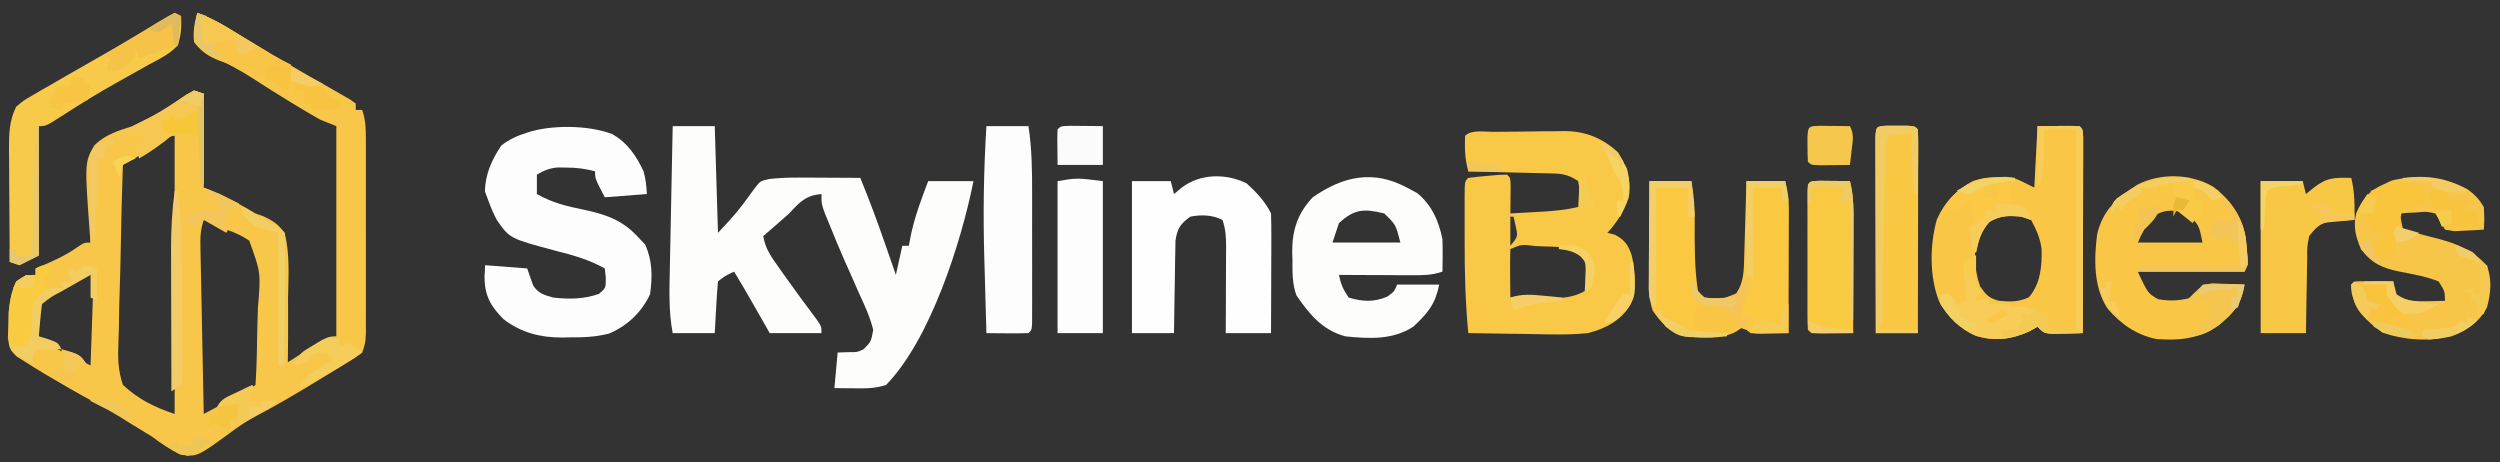
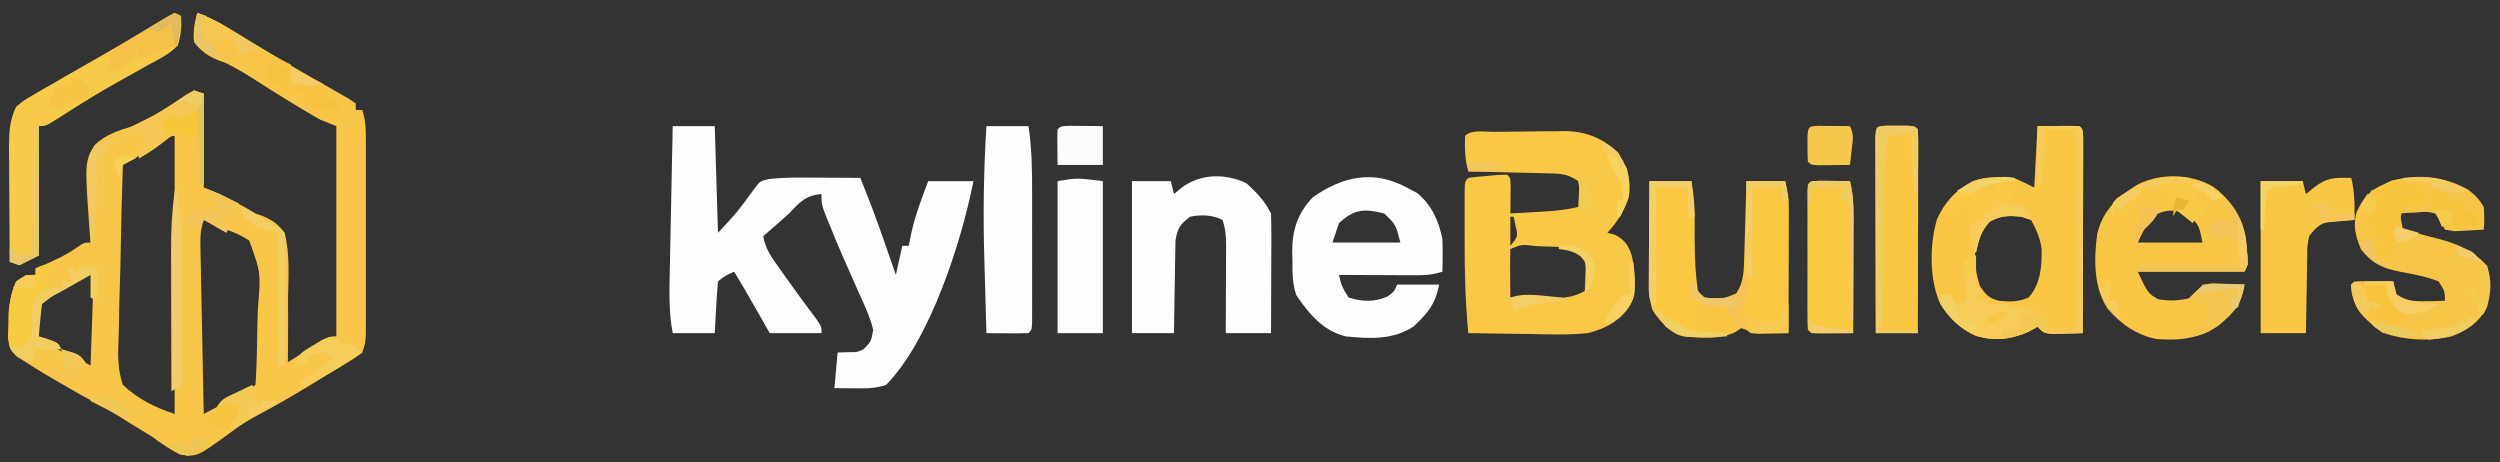
<svg xmlns="http://www.w3.org/2000/svg" version="1.1" width="773" height="143">
  <rect width="100%" height="100%" fill="#333333" stroke="none" />
  <path d="M0 0 C5.012 1.728 9.317 4.497 13.812 7.25 C19.723 10.844 25.652 14.393 31.652 17.836 C32.75 18.467 33.848 19.099 34.979 19.749 C37.143 20.99 39.31 22.225 41.48 23.454 C42.461 24.018 43.442 24.583 44.453 25.164 C45.77 25.914 45.77 25.914 47.114 26.678 C47.737 27.114 48.359 27.551 49 28 C49 28.66 49 29.32 49 30 C49.66 30 50.32 30 51 30 C52.138 33.413 52.127 36.027 52.129 39.627 C52.132 40.63 52.132 40.63 52.135 41.653 C52.139 43.862 52.136 46.072 52.133 48.281 C52.133 49.817 52.134 51.352 52.136 52.888 C52.137 56.106 52.135 59.324 52.13 62.542 C52.125 66.668 52.128 70.794 52.134 74.92 C52.138 78.09 52.136 81.261 52.134 84.432 C52.133 85.953 52.134 87.475 52.136 88.996 C52.139 91.122 52.135 93.247 52.129 95.373 C52.129 96.583 52.128 97.793 52.127 99.04 C52 102 52 102 51 105 C49.023 106.508 49.023 106.508 46.375 108.125 C45.382 108.735 44.39 109.344 43.367 109.973 C42.256 110.642 41.145 111.311 40 112 C38.773 112.748 37.547 113.497 36.32 114.246 C29.952 118.117 23.562 121.872 16.938 125.293 C14.53 126.692 12.41 128.142 10.188 129.801 C-0.042 137.251 -0.042 137.251 -5.234 136.586 C-8.444 134.998 -11.135 133.147 -14 131 C-16.178 129.651 -18.366 128.318 -20.562 127 C-21.649 126.318 -22.736 125.636 -23.855 124.934 C-26.656 123.212 -29.477 121.612 -32.375 120.062 C-36.944 117.61 -41.421 115.029 -45.875 112.375 C-46.506 112.003 -47.137 111.63 -47.787 111.246 C-49.544 110.192 -51.274 109.104 -53 108 C-53.963 107.402 -54.926 106.804 -55.918 106.188 C-58 104 -58 104 -58.559 100.539 C-58.519 99.247 -58.479 97.956 -58.438 96.625 C-58.416 95.339 -58.394 94.052 -58.371 92.727 C-58.013 89.134 -57.446 86.302 -56 83 C-53 81 -53 81 -50 81 C-50 80.34 -50 79.68 -50 79 C-49.42 78.758 -48.84 78.515 -48.242 78.266 C-44.494 76.657 -40.921 75.083 -37.562 72.75 C-35 71 -35 71 -33 71 C-33.068 70.194 -33.136 69.387 -33.206 68.557 C-34.848 46.297 -34.848 46.297 -31.853 40.953 C-28.543 37.673 -24.365 36.336 -20 35 C-18.61 34.343 -17.231 33.661 -15.875 32.938 C-15.27 32.654 -14.666 32.37 -14.043 32.078 C-10.321 30.114 -6.888 27.667 -3.418 25.293 C-2.62 24.866 -1.822 24.44 -1 24 C-0.01 24.33 0.98 24.66 2 25 C2 34.57 2 44.14 2 54 C3.65 54.66 5.3 55.32 7 56 C8.765 56.888 10.515 57.806 12.25 58.75 C13.121 59.219 13.993 59.688 14.891 60.172 C15.917 60.775 16.943 61.378 18 62 C18.768 62.272 19.536 62.544 20.328 62.825 C23.422 64.212 24.949 65.264 27 68 C28.703 74.571 28.166 81.647 28.062 88.375 C28.066 90.275 28.073 92.174 28.084 94.074 C28.103 98.717 28.066 103.357 28 108 C28.915 107.422 29.83 106.845 30.773 106.25 C31.974 105.5 33.174 104.75 34.375 104 C34.978 103.618 35.582 103.237 36.203 102.844 C40.773 100 40.773 100 43 100 C43 78.55 43 57.1 43 35 C41.35 34.34 39.7 33.68 38 33 C35.596 31.637 33.232 30.252 30.875 28.812 C29.884 28.214 29.884 28.214 28.872 27.603 C24.935 25.214 21.05 22.757 17.188 20.25 C12.972 17.521 8.678 15.285 4.094 13.238 C1.619 11.775 0.414 10.501 -1 8 C-1.097 5.195 -0.511 2.786 0 0 Z M-14.438 41.938 C-20.776 45.888 -20.776 45.888 -23 47 C-23.302 55.727 -23.533 64.453 -23.674 73.184 C-23.741 77.239 -23.833 81.291 -23.981 85.344 C-24.123 89.26 -24.2 93.174 -24.233 97.093 C-24.257 98.583 -24.304 100.072 -24.374 101.561 C-24.588 106.268 -24.551 110.483 -23 115 C-18.318 119.417 -13.112 121.963 -7 124 C-7 95.62 -7 67.24 -7 38 C-9.48 38 -12.318 40.611 -14.438 41.938 Z M2 64 C0.947 67.159 0.912 69.262 0.978 72.573 C0.998 73.714 1.018 74.855 1.039 76.03 C1.066 77.262 1.093 78.493 1.121 79.762 C1.145 81.023 1.168 82.284 1.193 83.583 C1.256 86.932 1.324 90.28 1.395 93.629 C1.466 97.048 1.53 100.466 1.596 103.885 C1.725 110.59 1.86 117.295 2 124 C4.48 122.69 6.959 121.377 9.438 120.062 C10.498 119.503 10.498 119.503 11.58 118.932 C15.005 117.275 15.005 117.275 18 115 C18.39 109.108 18.485 103.214 18.57 97.31 C18.606 95.32 18.661 93.331 18.734 91.342 C19.666 80.31 19.666 80.31 16.055 70.396 C13.722 68.837 11.651 67.886 9 67 C8.031 66.381 7.061 65.763 6.062 65.125 C4.099 63.84 4.099 63.84 2 64 Z M-39.375 83.312 C-40.81 84.235 -40.81 84.235 -42.273 85.176 C-43.173 85.778 -44.073 86.38 -45 87 C-45.758 87.472 -46.516 87.944 -47.297 88.43 C-49.552 90.509 -49.717 91.779 -49.875 94.812 C-49.899 97.503 -49.899 97.503 -49 100 C-46.015 102.767 -42.685 104.334 -39 106 C-37.02 106.99 -35.04 107.98 -33 109 C-32.67 99.43 -32.34 89.86 -32 80 C-35.058 80 -36.835 81.668 -39.375 83.312 Z " fill="#F8C749" transform="translate(61,4)" />
  <path d="M0 0 C4.29 0 8.58 0 13 0 C13.33 10.89 13.66 21.78 14 33 C20.021 26.538 20.021 26.538 25.188 19.438 C27 17 27 17 29.735 16.354 C32.875 16.014 35.897 15.886 39.055 15.902 C40.163 15.906 41.272 15.909 42.414 15.912 C43.556 15.92 44.698 15.929 45.875 15.938 C47.623 15.944 47.623 15.944 49.406 15.951 C52.271 15.963 55.135 15.979 58 16 C60.79 22.809 63.349 29.67 65.75 36.625 C66.066 37.534 66.382 38.443 66.707 39.379 C67.473 41.585 68.237 43.793 69 46 C69.66 43.03 70.32 40.06 71 37 C71.66 37 72.32 37 73 37 C73.371 35.113 73.371 35.113 73.75 33.188 C74.982 27.583 76.965 22.359 79 17 C83.62 17 88.24 17 93 17 C89.201 35.993 79.641 66.009 66 80 C62.578 81.141 59.913 81.098 56.312 81.062 C55.133 81.053 53.954 81.044 52.738 81.035 C51.383 81.018 51.383 81.018 50 81 C50.33 77.37 50.66 73.74 51 70 C52.258 69.959 53.516 69.918 54.812 69.875 C56.99 69.924 56.99 69.924 59 69 C61.322 66.685 61.322 66.685 62 63 C61.017 58.969 59.299 55.32 57.562 51.562 C56.618 49.414 55.674 47.266 54.73 45.117 C54.263 44.074 53.796 43.031 53.314 41.956 C51.585 38.065 49.959 34.139 48.375 30.188 C47.908 29.047 47.442 27.906 46.961 26.73 C46 24 46 24 46 21 C41.069 21.423 39.308 23.461 36 27 C33.367 29.373 30.686 31.688 28 34 C28.616 38.055 30.723 40.76 33.062 44.062 C33.46 44.628 33.858 45.194 34.267 45.777 C37.62 50.528 41.074 55.205 44.566 59.855 C46 62 46 62 46 64 C40.72 64 35.44 64 30 64 C26.188 57.312 26.188 57.312 25.005 55.236 C23.043 51.799 21.051 48.384 19 45 C16.309 46.22 16.309 46.22 14 48 C13.763 50.692 13.578 53.365 13.438 56.062 C13.394 56.821 13.351 57.58 13.307 58.361 C13.2 60.241 13.1 62.12 13 64 C8.71 64 4.42 64 0 64 C-1.274 57.278 -1.031 50.666 -0.879 43.848 C-0.855 42.592 -0.832 41.337 -0.807 40.044 C-0.744 36.728 -0.676 33.412 -0.605 30.096 C-0.534 26.704 -0.469 23.312 -0.404 19.92 C-0.275 13.28 -0.14 6.64 0 0 Z " fill="#FDFDFC" transform="translate(208,39)" />
  <path d="M0 0 C0.779 -0.008 1.557 -0.016 2.36 -0.024 C4.015 -0.038 5.67 -0.049 7.325 -0.057 C9.837 -0.074 12.347 -0.118 14.857 -0.162 C16.467 -0.172 18.077 -0.181 19.688 -0.188 C20.802 -0.214 20.802 -0.214 21.939 -0.241 C28.592 -0.213 33.78 1.909 38.684 6.426 C41.228 10.829 42.86 15.301 41.898 20.422 C40.436 24.65 38.329 27.905 35.309 31.238 C36.072 31.424 36.835 31.61 37.621 31.801 C40.648 33.42 41.637 34.834 42.797 38.047 C43.987 43.146 44.392 48.397 42.5 53.359 C39.37 58.396 34.942 60.78 29.309 62.238 C22.983 62.887 16.592 62.616 10.246 62.488 C8.505 62.468 6.763 62.45 5.021 62.434 C0.783 62.39 -3.454 62.321 -7.691 62.238 C-8.609 52.735 -8.848 43.326 -8.822 33.786 C-8.816 31.45 -8.822 29.114 -8.828 26.777 C-8.827 25.29 -8.826 23.803 -8.824 22.316 C-8.826 21.619 -8.828 20.921 -8.83 20.202 C-8.806 15.353 -8.806 15.353 -7.691 14.238 C-5.698 13.977 -3.695 13.779 -1.691 13.613 C-0.598 13.518 0.495 13.422 1.621 13.324 C2.508 13.296 3.395 13.268 4.309 13.238 C5.309 14.238 5.309 14.238 5.406 16.742 C5.395 17.752 5.383 18.761 5.371 19.801 C5.362 20.813 5.353 21.825 5.344 22.867 C5.332 23.65 5.321 24.432 5.309 25.238 C7.871 25.097 10.434 24.95 12.996 24.801 C13.717 24.761 14.439 24.722 15.182 24.682 C18.976 24.456 22.595 24.11 26.309 23.238 C26.401 21.32 26.401 21.32 26.496 19.363 C26.531 18.644 26.566 17.925 26.602 17.184 C26.505 16.542 26.408 15.9 26.309 15.238 C22.628 12.784 20.628 12.932 16.234 12.824 C15.209 12.795 15.209 12.795 14.162 12.766 C11.982 12.706 9.802 12.659 7.621 12.613 C6.141 12.575 4.661 12.536 3.182 12.496 C-0.443 12.4 -4.067 12.316 -7.691 12.238 C-8.73 8.503 -8.838 5.121 -8.691 1.238 C-6.694 -0.759 -2.737 0.027 0 0 Z M5.309 26.238 C5.309 29.208 5.309 32.178 5.309 35.238 C7.676 32.39 7.676 32.39 6.934 29.051 C6.727 28.123 6.521 27.195 6.309 26.238 C5.979 26.238 5.649 26.238 5.309 26.238 Z M5.309 36.238 C5.235 38.769 5.216 41.271 5.246 43.801 C5.251 44.512 5.255 45.223 5.26 45.955 C5.272 47.716 5.29 49.477 5.309 51.238 C8.205 51.292 11.1 51.332 13.996 51.363 C14.813 51.38 15.629 51.397 16.471 51.414 C20.825 51.449 24.409 51.438 28.309 49.238 C29.854 46.147 29.602 43.644 29.309 40.238 C27.961 37.87 27.961 37.87 25.309 36.238 C22.087 35.583 18.902 35.496 15.621 35.426 C14.741 35.388 13.862 35.35 12.955 35.311 C8.813 34.783 8.813 34.783 5.309 36.238 Z " fill="#FAC847" transform="translate(461.691,40.762)" />
-   <path d="M0 0 C4.712 2.616 7.507 6.753 9.75 11.562 C10.419 14.006 10.642 16.014 10.75 18.562 C4.315 19.058 4.315 19.058 -2.25 19.562 C-5.25 13.812 -5.25 13.812 -5.25 11.562 C-8.303 10.679 -11.075 10.399 -14.25 10.375 C-15.096 10.361 -15.941 10.347 -16.812 10.332 C-19.404 10.577 -21.02 11.257 -23.25 12.562 C-23.25 14.543 -23.25 16.523 -23.25 18.562 C-18.492 21.227 -14.144 22.344 -8.875 23.375 C-2.198 24.821 2.95 26.439 7.75 31.562 C8.575 32.429 9.4 33.295 10.25 34.188 C12.52 39.295 12.491 44.065 11.75 49.562 C9.129 55.106 4.79 59.272 -0.891 61.684 C-5.048 62.771 -8.848 62.893 -13.125 62.875 C-14.272 62.899 -14.272 62.899 -15.441 62.924 C-22.22 62.93 -28.077 61.45 -33.562 57.25 C-37.606 53.206 -39.407 49.896 -39.438 44.188 C-39.376 42.991 -39.314 41.795 -39.25 40.562 C-34.96 40.892 -30.67 41.222 -26.25 41.562 C-25.632 43.32 -25.013 45.078 -24.395 46.836 C-22.739 49.334 -21.093 49.737 -18.25 50.562 C-13.325 51.107 -8.753 51.093 -4.062 49.438 C-1.921 47.611 -1.921 47.611 -1.938 44.375 C-2.092 42.983 -2.092 42.983 -2.25 41.562 C-7.1 38.882 -11.803 37.519 -17.125 36.188 C-31.633 32.306 -31.633 32.306 -35.566 26.68 C-36.661 24.673 -37.487 22.714 -38.25 20.562 C-38.776 19.17 -38.776 19.17 -39.312 17.75 C-39.208 12.409 -37.195 7.976 -34.25 3.562 C-31.736 1.61 -29.273 0.511 -26.25 -0.438 C-18.848 -2.905 -7.37 -2.786 0 0 Z " fill="#FDFDFD" transform="translate(189.25,41.438)" />
  <path d="M0 0 C10.059 -0.098 10.059 -0.098 13 0 C14 1 14 1 14.12 3.512 C14.118 4.629 14.116 5.746 14.114 6.897 C14.113 8.158 14.113 9.419 14.113 10.719 C14.108 12.105 14.103 13.492 14.098 14.879 C14.096 16.29 14.094 17.701 14.093 19.112 C14.09 22.832 14.08 26.553 14.069 30.273 C14.058 34.067 14.054 37.861 14.049 41.654 C14.038 49.103 14.021 56.551 14 64 C12.042 64.054 10.084 64.093 8.125 64.125 C6.489 64.16 6.489 64.16 4.82 64.195 C2 64 2 64 0 62 C-0.846 62.474 -1.691 62.949 -2.562 63.438 C-8.181 65.991 -13.115 66.582 -19.016 64.844 C-24.131 62.669 -27.765 59.026 -30.438 54.188 C-33.452 46.454 -33.343 36.782 -31.117 28.855 C-28.545 23.175 -25.371 20.083 -20 17 C-17.143 16.048 -15.165 15.805 -12.188 15.75 C-11.356 15.724 -10.525 15.698 -9.668 15.672 C-7 16 -7 16 -1 19 C-0.67 12.73 -0.34 6.46 0 0 Z M-18 32 C-19.912 37.737 -19.743 43.883 -17.75 49.562 C-15.868 52.185 -15.086 53.143 -12 54 C-8.46 54.316 -5.941 54.433 -2.688 52.938 C0.927 48.788 1.403 43.316 1.258 37.992 C0.814 34.559 -0.353 32.05 -2 29 C-8.53 24.647 -13.061 26.944 -18 32 Z " fill="#F9C745" transform="translate(630,39)" />
  <path d="M0 0 C5.572 4.17 9.132 9.228 10.234 16.16 C10.313 17.105 10.392 18.05 10.473 19.023 C10.559 19.976 10.645 20.929 10.734 21.91 C10.785 24.336 10.785 24.336 9.785 26.336 C-1.105 26.336 -11.995 26.336 -23.215 26.336 C-20.109 32.982 -20.109 32.982 -16.965 34.836 C-12.981 35.56 -10.196 35.235 -6.215 34.336 C-5.778 33.663 -5.341 32.99 -4.891 32.297 C-3.215 30.336 -3.215 30.336 -0.078 29.945 C1.094 29.992 2.265 30.038 3.473 30.086 C4.652 30.122 5.832 30.158 7.047 30.195 C7.951 30.242 8.854 30.288 9.785 30.336 C8.795 36.399 6.541 38.963 1.855 42.855 C-4.015 47.054 -10.297 47.726 -17.43 47.16 C-23.574 45.956 -28.549 42.479 -32.57 37.738 C-36.947 31.055 -36.756 22.395 -35.77 14.719 C-34.057 7.364 -29.586 3.401 -23.398 -0.535 C-16.251 -4.23 -6.934 -4.015 0 0 Z M-20.215 10.336 C-21.205 12.646 -22.195 14.956 -23.215 17.336 C-16.615 17.336 -10.015 17.336 -3.215 17.336 C-4.292 11.793 -4.292 11.793 -8.215 8.336 C-13.129 6.734 -16.016 7.35 -20.215 10.336 Z " fill="#F9C645" transform="translate(684.215,57.664)" />
  <path d="M0 0 C1.052 0.557 2.104 1.114 3.188 1.688 C7.665 5.369 9.914 10.334 11 16 C11.066 17.749 11.086 19.5 11.062 21.25 C11.053 22.142 11.044 23.034 11.035 23.953 C11.024 24.629 11.012 25.304 11 26 C7.582 27.139 4.965 27.113 1.363 27.098 C-0.585 27.093 -0.585 27.093 -2.572 27.088 C-3.944 27.08 -5.316 27.071 -6.688 27.062 C-8.071 27.057 -9.454 27.053 -10.838 27.049 C-14.225 27.037 -17.613 27.021 -21 27 C-20.387 29.962 -19.746 31.381 -18 34 C-13.762 35.316 -10.063 35.465 -6 33.688 C-3.91 32.15 -3.91 32.15 -3 30 C1.29 30 5.58 30 10 30 C8.774 36.131 6.479 38.819 2 43 C-4.352 47.148 -11.62 46.751 -19 46 C-26.073 44.123 -30.152 39.175 -34.141 33.328 C-35.487 29.682 -35.369 26.106 -35.375 22.25 C-35.399 21.477 -35.424 20.703 -35.449 19.906 C-35.483 13.189 -33.76 7.894 -29.07 2.977 C-19.779 -3.479 -10.389 -5.594 0 0 Z M-21 11 C-21.66 12.98 -22.32 14.96 -23 17 C-16.07 17 -9.14 17 -2 17 C-3.428 11.42 -3.428 11.42 -7 8 C-13.087 6.503 -16.172 6.517 -21 11 Z " fill="#FDFDFC" transform="translate(435,58)" />
  <path d="M0 0 C4.29 0 8.58 0 13 0 C13.751 4.508 14.084 8.025 14 12.5 C13.954 19.658 13.938 26.908 15 34 C16.996 36.428 16.996 36.428 20.938 36.312 C23.608 36.245 24.694 36.207 26.938 34.688 C29.281 30.966 29.19 27.429 29.316 23.145 C29.337 22.483 29.358 21.821 29.379 21.14 C29.445 19.031 29.504 16.922 29.562 14.812 C29.606 13.381 29.649 11.949 29.693 10.518 C29.8 7.012 29.902 3.506 30 0 C33.96 0 37.92 0 42 0 C42.791 3.164 43.123 5.244 43.114 8.401 C43.113 9.262 43.113 10.123 43.113 11.009 C43.108 11.929 43.103 12.849 43.098 13.797 C43.096 14.746 43.095 15.694 43.093 16.672 C43.088 19.698 43.075 22.724 43.062 25.75 C43.057 27.803 43.053 29.857 43.049 31.91 C43.038 36.94 43.021 41.97 43 47 C41.042 47.054 39.084 47.093 37.125 47.125 C36.034 47.148 34.944 47.171 33.82 47.195 C31 47 31 47 29 45 C27.962 45.731 27.962 45.731 26.902 46.477 C21.861 49.123 16.557 48.511 11 48 C6.199 46.4 3.818 44.175 1 40 C-0.274 36.178 -0.124 32.593 -0.098 28.613 C-0.096 27.796 -0.095 26.979 -0.093 26.137 C-0.088 23.529 -0.075 20.921 -0.062 18.312 C-0.057 16.544 -0.053 14.775 -0.049 13.006 C-0.038 8.671 -0.021 4.335 0 0 Z " fill="#FBC842" transform="translate(510,56)" />
  <path d="M0 0 C2.269 1.636 3.623 3.086 5.059 5.484 C5.246 9.234 5.246 9.234 5.059 12.484 C3.123 12.619 1.185 12.716 -0.754 12.797 C-1.833 12.855 -2.912 12.913 -4.023 12.973 C-4.986 12.812 -5.949 12.65 -6.941 12.484 C-7.957 10.827 -8.957 9.16 -9.941 7.484 C-12.675 6.88 -12.675 6.88 -15.629 7.172 C-17.12 7.24 -17.12 7.24 -18.641 7.309 C-19.4 7.367 -20.159 7.425 -20.941 7.484 C-20.611 9.134 -20.281 10.784 -19.941 12.484 C-18.712 12.799 -17.482 13.113 -16.215 13.438 C-14.582 13.869 -12.949 14.302 -11.316 14.734 C-10.508 14.939 -9.7 15.144 -8.867 15.355 C-2.84 16.972 1.705 18.904 5.996 23.609 C7.634 28.041 7.243 31.949 6.059 36.484 C3.636 41.116 -0.125 43.654 -4.941 45.484 C-11.992 47.143 -19.409 46.684 -26.254 44.359 C-30.949 41.084 -34.384 37.674 -35.816 32.047 C-35.858 31.201 -35.899 30.356 -35.941 29.484 C-32.947 28.612 -30.306 28.376 -27.191 28.422 C-26.392 28.431 -25.593 28.44 -24.77 28.449 C-24.166 28.461 -23.563 28.472 -22.941 28.484 C-22.818 29.413 -22.818 29.413 -22.691 30.359 C-22.128 32.594 -22.128 32.594 -20.238 33.727 C-17.442 34.649 -15.13 34.679 -12.191 34.609 C-11.207 34.591 -10.222 34.573 -9.207 34.555 C-8.459 34.531 -7.712 34.508 -6.941 34.484 C-7.019 31.481 -7.019 31.481 -8.941 28.484 C-12.831 26.97 -16.848 26.251 -20.941 25.484 C-26.254 24.395 -29.598 22.975 -32.941 18.484 C-34.596 14.681 -35.426 11.3 -34.34 7.23 C-32.388 2.923 -30.387 0.39 -25.941 -1.516 C-25.096 -1.907 -24.25 -2.299 -23.379 -2.703 C-14.815 -4.727 -7.775 -4.136 0 0 Z " fill="#F7C547" transform="translate(762.941,58.516)" />
  <path d="M0 0 C3.098 2.796 5.687 5.562 7.562 9.312 C7.649 12.084 7.678 14.83 7.66 17.602 C7.659 18.42 7.657 19.238 7.656 20.082 C7.65 22.7 7.638 25.319 7.625 27.938 C7.62 29.711 7.615 31.484 7.611 33.258 C7.6 37.609 7.583 41.961 7.562 46.312 C2.942 46.312 -1.677 46.312 -6.438 46.312 C-6.426 44.037 -6.414 41.762 -6.402 39.418 C-6.395 37.214 -6.388 35.01 -6.383 32.805 C-6.378 31.274 -6.371 29.742 -6.362 28.211 C-6.35 26.009 -6.344 23.807 -6.34 21.605 C-6.335 20.921 -6.33 20.237 -6.324 19.531 C-6.324 16.503 -6.471 14.211 -7.438 11.312 C-10.567 9.748 -14.048 9.615 -17.438 10.312 C-20.532 12.628 -21.361 13.838 -21.983 17.704 C-22.004 19.024 -22.025 20.343 -22.047 21.703 C-22.063 22.408 -22.08 23.112 -22.097 23.838 C-22.145 26.08 -22.167 28.321 -22.188 30.562 C-22.216 32.086 -22.246 33.609 -22.277 35.133 C-22.351 38.859 -22.401 42.586 -22.438 46.312 C-26.727 46.312 -31.017 46.312 -35.438 46.312 C-35.438 30.802 -35.438 15.293 -35.438 -0.688 C-31.477 -0.688 -27.517 -0.688 -23.438 -0.688 C-23.108 0.632 -22.777 1.952 -22.438 3.312 C-21.674 2.673 -20.911 2.034 -20.125 1.375 C-14.369 -3.043 -6.402 -3.143 0 0 Z " fill="#FEFEFE" transform="translate(385.438,56.688)" />
  <path d="M0 0 C0.66 0.33 1.32 0.66 2 1 C2.177 4.191 1.978 6.945 1 10 C-1.548 12.732 -4.724 14.259 -8 16 C-9.2 16.669 -10.397 17.341 -11.594 18.016 C-13.596 19.145 -15.599 20.27 -17.61 21.383 C-23.531 24.671 -29.26 28.227 -34.948 31.901 C-39.793 35 -39.793 35 -42 35 C-42 48.2 -42 61.4 -42 75 C-43.98 75.99 -45.96 76.98 -48 78 C-48.99 77.67 -49.98 77.34 -51 77 C-51.05 71.128 -51.086 65.257 -51.11 59.385 C-51.12 57.389 -51.134 55.393 -51.151 53.397 C-51.175 50.522 -51.187 47.648 -51.195 44.773 C-51.206 43.886 -51.216 42.998 -51.227 42.083 C-51.227 37.382 -51.148 33.292 -49 29 C-46.732 27.085 -46.732 27.085 -43.898 25.449 C-42.858 24.837 -41.818 24.226 -40.746 23.595 C-39.633 22.966 -38.521 22.336 -37.375 21.688 C-36.245 21.03 -35.115 20.372 -33.951 19.694 C-30.645 17.776 -27.326 15.883 -24 14 C-23.136 13.509 -22.273 13.019 -21.383 12.513 C-18.001 10.595 -14.61 8.694 -11.207 6.812 C-8.444 5.251 -5.781 3.611 -3.125 1.875 C-2.094 1.256 -1.062 0.637 0 0 Z " fill="#F7CA4A" transform="translate(54,4)" />
  <path d="M0 0 C4.29 0 8.58 0 13 0 C14.067 6.946 14.145 13.758 14.133 20.777 C14.134 21.984 14.135 23.192 14.136 24.435 C14.136 26.973 14.135 29.51 14.13 32.047 C14.125 35.949 14.13 39.85 14.137 43.752 C14.136 46.219 14.135 48.686 14.133 51.152 C14.135 52.325 14.137 53.498 14.139 54.706 C14.136 55.782 14.133 56.857 14.129 57.965 C14.129 58.915 14.128 59.866 14.127 60.846 C14 63 14 63 13 64 C10.814 64.073 8.625 64.084 6.438 64.062 C5.24 64.053 4.042 64.044 2.809 64.035 C1.418 64.018 1.418 64.018 0 64 C-0.171 58.261 -0.331 52.522 -0.482 46.782 C-0.535 44.84 -0.59 42.898 -0.648 40.956 C-1.057 27.246 -0.845 13.691 0 0 Z " fill="#FDFDFD" transform="translate(305,39)" />
  <path d="M0 0 C1.5 0.004 1.5 0.004 3.031 0.008 C4.032 0.005 5.032 0.003 6.062 0 C8.531 0.133 8.531 0.133 9.531 1.133 C9.625 3.097 9.649 5.064 9.645 7.03 C9.645 8.291 9.645 9.552 9.645 10.851 C9.639 12.238 9.634 13.625 9.629 15.012 C9.627 16.423 9.626 17.834 9.625 19.245 C9.621 22.965 9.611 26.686 9.6 30.406 C9.59 34.2 9.585 37.993 9.58 41.787 C9.569 49.236 9.552 56.684 9.531 64.133 C5.241 64.133 0.951 64.133 -3.469 64.133 C-3.491 55.936 -3.51 47.739 -3.521 39.542 C-3.526 35.736 -3.533 31.931 -3.544 28.125 C-3.555 24.455 -3.561 20.785 -3.564 17.115 C-3.565 15.712 -3.569 14.309 -3.574 12.906 C-3.582 10.947 -3.582 8.988 -3.582 7.03 C-3.584 5.913 -3.587 4.796 -3.589 3.645 C-3.428 0.287 -3.352 0.18 0 0 Z " fill="#FAC743" transform="translate(583.469,38.867)" />
  <path d="M0 0 C1.102 4.409 1.077 8.484 1 13 C0.325 13.026 -0.351 13.052 -1.047 13.078 C-2.385 13.163 -2.385 13.163 -3.75 13.25 C-4.632 13.296 -5.513 13.343 -6.422 13.391 C-9.795 14.188 -10.867 15.277 -13 18 C-13.641 21.281 -13.641 21.281 -13.609 24.953 C-13.626 25.613 -13.642 26.274 -13.659 26.954 C-13.708 29.053 -13.729 31.151 -13.75 33.25 C-13.778 34.677 -13.808 36.104 -13.84 37.531 C-13.917 41.021 -13.958 44.509 -14 48 C-18.62 48 -23.24 48 -28 48 C-28 32.49 -28 16.98 -28 1 C-23.71 1 -19.42 1 -15 1 C-14.67 2.32 -14.34 3.64 -14 5 C-13.216 4.361 -12.432 3.721 -11.625 3.062 C-7.511 -0.17 -5.206 -0.096 0 0 Z " fill="#F8C745" transform="translate(727,55)" />
  <path d="M0 0 C1.653 0.017 1.653 0.017 3.34 0.035 C4.997 0.049 4.997 0.049 6.688 0.062 C7.542 0.074 8.397 0.086 9.277 0.098 C10.548 4.975 10.404 9.773 10.375 14.773 C10.374 15.699 10.372 16.624 10.371 17.577 C10.365 20.521 10.353 23.466 10.34 26.41 C10.335 28.411 10.33 30.411 10.326 32.412 C10.315 37.307 10.298 42.202 10.277 47.098 C8.132 47.125 5.986 47.144 3.84 47.16 C2.645 47.172 1.45 47.183 0.219 47.195 C-2.723 47.098 -2.723 47.098 -3.723 46.098 C-3.821 44.691 -3.851 43.279 -3.852 41.869 C-3.855 40.972 -3.858 40.074 -3.862 39.149 C-3.86 38.173 -3.858 37.197 -3.855 36.191 C-3.856 35.196 -3.857 34.201 -3.858 33.176 C-3.859 31.068 -3.857 28.959 -3.853 26.851 C-3.848 23.612 -3.853 20.372 -3.859 17.133 C-3.859 15.09 -3.857 13.047 -3.855 11.004 C-3.857 10.028 -3.86 9.052 -3.862 8.046 C-3.858 7.149 -3.855 6.251 -3.852 5.326 C-3.851 4.532 -3.85 3.738 -3.85 2.92 C-3.64 -0.086 -3.035 0.109 0 0 Z " fill="#FAC942" transform="translate(562.723,55.902)" />
  <path d="M0 0 C0 15.51 0 31.02 0 47 C-4.62 47 -9.24 47 -14 47 C-14 31.49 -14 15.98 -14 0 C-8 -1 -8 -1 0 0 Z " fill="#FDFDFD" transform="translate(341,56)" />
  <path d="M0 0 C10.059 -0.098 10.059 -0.098 13 0 C14 1 14 1 14.12 3.512 C14.118 4.629 14.116 5.746 14.114 6.897 C14.113 8.158 14.113 9.419 14.113 10.719 C14.108 12.105 14.103 13.492 14.098 14.879 C14.096 16.29 14.094 17.701 14.093 19.112 C14.09 22.832 14.08 26.553 14.069 30.273 C14.058 34.067 14.054 37.861 14.049 41.654 C14.038 49.103 14.021 56.551 14 64 C12.042 64.054 10.084 64.093 8.125 64.125 C6.489 64.16 6.489 64.16 4.82 64.195 C2 64 2 64 0 62 C-0.846 62.474 -1.691 62.949 -2.562 63.438 C-8.192 65.996 -13.092 66.548 -19.008 64.867 C-23.761 62.798 -27.167 59.25 -30 55 C-30 54.01 -30 53.02 -30 52 C-29.01 52 -28.02 52 -27 52 C-26.34 52.99 -25.68 53.98 -25 55 C-23.515 54.505 -23.515 54.505 -22 54 C-22.33 50.04 -22.66 46.08 -23 42 C-21.68 41.34 -20.36 40.68 -19 40 C-19.035 40.922 -19.035 40.922 -19.07 41.863 C-19.088 42.672 -19.106 43.48 -19.125 44.312 C-19.16 45.513 -19.16 45.513 -19.195 46.738 C-19.158 49.284 -19.158 49.284 -17 52 C-17.66 52 -18.32 52 -19 52 C-19 52.66 -19 53.32 -19 54 C-17.02 53.505 -17.02 53.505 -15 53 C-15 53.66 -15 54.32 -15 55 C-14.031 54.979 -13.061 54.959 -12.062 54.938 C-9 55 -9 55 -8 56 C-7.278 55.959 -6.556 55.917 -5.812 55.875 C-2.292 56.031 -0.047 57.299 3 59 C3 60.32 3 61.64 3 63 C5.97 63 8.94 63 12 63 C12 42.54 12 22.08 12 1 C8.7 1 5.4 1 2 1 C2.012 1.724 2.023 2.449 2.035 3.195 C2.082 8.248 2.074 13.034 1 18 C0.67 18 0.34 18 0 18 C0 12.06 0 6.12 0 0 Z M-11 57 C-13.624 58.391 -13.624 58.391 -16 60 C-15.01 60.495 -15.01 60.495 -14 61 C-11.376 59.609 -11.376 59.609 -9 58 C-9.66 57.67 -10.32 57.34 -11 57 Z M-5 58 C-4.67 58.99 -4.34 59.98 -4 61 C-3.01 60.34 -2.02 59.68 -1 59 C-2.32 58.67 -3.64 58.34 -5 58 Z " fill="#F8CC58" transform="translate(630,39)" />
  <path d="M0 0 C3.468 1.303 6.561 2.822 9.723 4.75 C11.025 5.539 11.025 5.539 12.354 6.344 C13.247 6.89 14.141 7.437 15.062 8 C16.844 9.085 18.627 10.168 20.41 11.25 C21.195 11.73 21.98 12.209 22.789 12.703 C24.824 13.897 26.877 14.974 29 16 C29.125 18.875 29.125 18.875 29 22 C28.34 22.66 27.68 23.32 27 24 C26.443 23.546 25.886 23.093 25.312 22.625 C23.044 20.896 23.044 20.896 20.312 19.938 C18 19 18 19 17 17 C14.914 16.533 14.914 16.533 12.438 16.25 C7.038 15.231 2.347 13.574 -1 9 C-1.36 5.8 -0.877 3.082 0 0 Z " fill="#F8C548" transform="translate(61,4)" />
  <path d="M0 0 C0.722 1.644 1.394 3.311 2 5 C-0.64 5.33 -3.28 5.66 -6 6 C-7.242 11.318 -8.308 16.582 -9 22 C-10.65 22 -12.3 22 -14 22 C-14.33 20.68 -14.66 19.36 -15 18 C-14.34 17.67 -13.68 17.34 -13 17 C-12.67 16.01 -12.34 15.02 -12 14 C-12.99 14 -13.98 14 -15 14 C-15.289 13.381 -15.578 12.762 -15.875 12.125 C-16.937 9.867 -16.937 9.867 -19 8 C-17.68 7.34 -16.36 6.68 -15 6 C-15.33 4.35 -15.66 2.7 -16 1 C-5.111 -2.556 -5.111 -2.556 0 0 Z " fill="#F8C53D" transform="translate(749,58)" />
  <path d="M0 0 C1.5 0.004 1.5 0.004 3.031 0.008 C4.032 0.005 5.032 0.003 6.062 0 C8.531 0.133 8.531 0.133 9.531 1.133 C9.618 2.622 9.638 4.114 9.629 5.605 C9.626 6.505 9.622 7.404 9.619 8.33 C9.611 9.276 9.602 10.221 9.594 11.195 C9.589 12.145 9.585 13.094 9.58 14.072 C9.568 16.426 9.552 18.779 9.531 21.133 C9.201 21.133 8.871 21.133 8.531 21.133 C7.786 14.76 7.428 8.55 7.531 2.133 C5.221 2.463 2.911 2.793 0.531 3.133 C-0.483 6.176 -0.617 8.303 -0.658 11.49 C-0.675 12.585 -0.692 13.679 -0.709 14.807 C-0.722 15.988 -0.736 17.17 -0.75 18.387 C-0.778 20.204 -0.778 20.204 -0.806 22.059 C-0.885 27.255 -0.952 32.452 -1.021 37.648 C-1.073 41.436 -1.13 45.224 -1.188 49.012 C-1.201 50.195 -1.215 51.378 -1.229 52.598 C-1.245 53.689 -1.262 54.78 -1.279 55.905 C-1.292 56.868 -1.304 57.832 -1.317 58.824 C-1.469 61.133 -1.469 61.133 -2.469 63.133 C1.491 63.133 5.451 63.133 9.531 63.133 C9.531 63.463 9.531 63.793 9.531 64.133 C5.241 64.133 0.951 64.133 -3.469 64.133 C-3.491 55.936 -3.51 47.739 -3.521 39.542 C-3.526 35.736 -3.533 31.931 -3.544 28.125 C-3.555 24.455 -3.561 20.785 -3.564 17.115 C-3.565 15.712 -3.569 14.309 -3.574 12.906 C-3.582 10.947 -3.582 8.988 -3.582 7.03 C-3.584 5.913 -3.587 4.796 -3.589 3.645 C-3.428 0.287 -3.352 0.18 0 0 Z " fill="#F0CC62" transform="translate(583.469,38.867)" />
  <path d="M0 0 C0 0.66 0 1.32 0 2 C-0.99 2.66 -1.98 3.32 -3 4 C-2.34 4.66 -1.68 5.32 -1 6 C-1.66 7.32 -2.32 8.64 -3 10 C-3.66 10 -4.32 10 -5 10 C-4.988 10.771 -4.977 11.542 -4.965 12.336 C-4.951 13.84 -4.951 13.84 -4.938 15.375 C-4.926 16.373 -4.914 17.37 -4.902 18.398 C-5 21 -5 21 -6 23 C-5.34 23.33 -4.68 23.66 -4 24 C-6.547 25.604 -7.614 26.064 -10.645 25.559 C-11.422 25.374 -12.199 25.19 -13 25 C-13.054 22.792 -13.093 20.583 -13.125 18.375 C-13.148 17.145 -13.171 15.915 -13.195 14.648 C-13 11.002 -12.475 8.331 -11 5 C-8 3 -8 3 -5 3 C-5 2.34 -5 1.68 -5 1 C-3 0 -3 0 0 0 Z " fill="#F8CB40" transform="translate(16,82)" />
  <path d="M0 0 C0.901 0.009 1.802 0.018 2.73 0.027 C3.418 0.039 4.105 0.051 4.812 0.062 C4.812 0.393 4.812 0.723 4.812 1.062 C1.843 1.062 -1.127 1.062 -4.188 1.062 C-4.518 2.712 -4.848 4.362 -5.188 6.062 C-3.538 6.062 -1.887 6.062 -0.188 6.062 C-0.517 4.742 -0.848 3.422 -1.188 2.062 C0.133 2.062 1.452 2.062 2.812 2.062 C3.857 5.196 3.747 6.052 2.812 9.062 C4.463 9.062 6.112 9.062 7.812 9.062 C8.473 10.383 9.133 11.703 9.812 13.062 C8.822 12.732 7.832 12.402 6.812 12.062 C2.832 11.694 0.526 11.666 -3 13.625 C-5.679 16.61 -6.366 19.177 -7.188 23.062 C-7.518 23.062 -7.848 23.062 -8.188 23.062 C-9.164 17.008 -9.164 17.008 -9.188 15.062 C-8.527 14.402 -7.867 13.742 -7.188 13.062 C-7.848 12.402 -8.508 11.742 -9.188 11.062 C-8.812 8.438 -8.812 8.438 -8.188 6.062 C-8.6 6.537 -9.012 7.011 -9.438 7.5 C-11.395 9.248 -12.651 9.572 -15.188 10.062 C-16.177 10.557 -16.177 10.557 -17.188 11.062 C-15.996 6.428 -13.721 4.658 -9.941 2.078 C-6.572 0.127 -3.802 -0.049 0 0 Z " fill="#FCC947" transform="translate(618.188,54.938)" />
  <path d="M0 0 C0.99 0.33 1.98 0.66 3 1 C3 10.24 3 19.48 3 29 C2.67 29 2.34 29 2 29 C1.67 21.74 1.34 14.48 1 7 C0.34 7.66 -0.32 8.32 -1 9 C-3 9.042 -5 9.042 -7 9 C-7.99 9.495 -7.99 9.495 -9 10 C-9.33 10.99 -9.66 11.98 -10 13 C-9.01 13.33 -8.02 13.66 -7 14 C-10.197 16.649 -13.395 18.94 -17 21 C-17.33 19.68 -17.66 18.36 -18 17 C-17.01 17 -16.02 17 -15 17 C-15.33 15.68 -15.66 14.36 -16 13 C-18.64 13.66 -21.28 14.32 -24 15 C-21.733 12.472 -19.572 11.166 -16.5 9.75 C-11.467 7.34 -6.941 4.417 -2.348 1.258 C-1.573 0.843 -0.798 0.428 0 0 Z " fill="#F6C853" transform="translate(60,28)" />
  <path d="M0 0 C1.792 0.017 1.792 0.017 3.621 0.035 C5.417 0.049 5.417 0.049 7.25 0.062 C8.177 0.074 9.104 0.086 10.059 0.098 C10.059 4.058 10.059 8.018 10.059 12.098 C5.439 12.098 0.819 12.098 -3.941 12.098 C-4.039 3.602 -4.039 3.602 -3.941 1.098 C-2.941 0.098 -2.941 0.098 0 0 Z " fill="#FBFBFC" transform="translate(330.941,38.902)" />
  <path d="M0 0 C2.691 0.179 5.197 0.422 7.82 1.055 C9.82 3.367 9.82 3.367 10.82 6.055 C11.212 6.818 11.604 7.581 12.008 8.367 C12.276 8.924 12.544 9.481 12.82 10.055 C13.48 10.055 14.14 10.055 14.82 10.055 C14.49 11.705 14.16 13.355 13.82 15.055 C8.752 15.688 5.005 13.687 0.82 11.055 C-2.25 8.083 -2.805 5.266 -3.18 1.055 C-2.18 0.055 -2.18 0.055 0 0 Z " fill="#FAC442" transform="translate(730.18,86.945)" />
  <path d="M0 0 C0.66 0.33 1.32 0.66 2 1 C1.67 3.97 1.34 6.94 1 10 C-3 11.333 -7 12.667 -11 14 C-11.33 13.01 -11.66 12.02 -12 11 C-12.062 11.598 -12.124 12.196 -12.188 12.812 C-13.343 15.923 -15.069 16.604 -18 18 C-18.99 18 -19.98 18 -21 18 C-20.67 16.68 -20.34 15.36 -20 14 C-20.66 13.67 -21.32 13.34 -22 13 C-19.646 11.582 -17.292 10.166 -14.938 8.75 C-13.952 8.156 -13.952 8.156 -12.947 7.551 C-11.626 6.756 -10.302 5.965 -8.976 5.178 C-7.649 4.387 -6.328 3.586 -5.012 2.775 C-3.376 1.79 -1.691 0.887 0 0 Z " fill="#F6C348" transform="translate(54,4)" />
  <path d="M0 0 C1.653 0.017 1.653 0.017 3.34 0.035 C4.997 0.049 4.997 0.049 6.688 0.062 C7.542 0.074 8.397 0.086 9.277 0.098 C10.589 2.721 10.174 4.328 9.84 7.223 C9.738 8.133 9.636 9.043 9.531 9.98 C9.447 10.679 9.364 11.378 9.277 12.098 C7.298 12.125 5.319 12.144 3.34 12.16 C2.238 12.172 1.136 12.183 0 12.195 C-2.723 12.098 -2.723 12.098 -3.723 11.098 C-3.821 9.433 -3.852 7.765 -3.848 6.098 C-3.85 5.19 -3.853 4.283 -3.855 3.348 C-3.66 0.029 -3.36 0.12 0 0 Z " fill="#F6C74D" transform="translate(562.723,38.902)" />
  <path d="M0 0 C4.795 4.316 6.159 8.336 6.688 14.688 C6.774 15.64 6.86 16.593 6.949 17.574 C7 20 7 20 6 22 C-4.89 22 -15.78 22 -27 22 C-27 21.34 -27 20.68 -27 20 C-16.44 20 -5.88 20 5 20 C4.67 17.36 4.34 14.72 4 12 C3.01 12.33 2.02 12.66 1 13 C1 12.34 1 11.68 1 11 C0.01 11.33 -0.98 11.66 -2 12 C-2.99 11.34 -3.98 10.68 -5 10 C-4.67 9.01 -4.34 8.02 -4 7 C-1 6 -1 6 2 7 C2 5.68 2 4.36 2 3 C1.01 2.67 0.02 2.34 -1 2 C-0.67 1.34 -0.34 0.68 0 0 Z " fill="#F3C558" transform="translate(688,62)" />
  <path d="M0 0 C1.792 0.017 1.792 0.017 3.621 0.035 C5.417 0.049 5.417 0.049 7.25 0.062 C8.177 0.074 9.104 0.086 10.059 0.098 C9.069 6.16 6.814 8.725 2.129 12.617 C-1.688 15.347 -4.213 16.36 -8.941 16.098 C-8.364 15.85 -7.786 15.603 -7.191 15.348 C-4.543 13.876 -2.838 12.468 -0.941 10.098 C-0.606 7.429 -0.606 7.429 -0.941 5.098 C-3.581 5.428 -6.221 5.758 -8.941 6.098 C-2.941 0.098 -2.941 0.098 0 0 Z " fill="#F5C64F" transform="translate(683.941,87.902)" />
  <path d="M0 0 C0.495 0.99 0.495 0.99 1 2 C0.01 2.33 -0.98 2.66 -2 3 C-2.433 2.526 -2.866 2.051 -3.312 1.562 C-5.023 -0.237 -5.023 -0.237 -8 -1 C-7.67 0.32 -7.34 1.64 -7 3 C-6.34 3 -5.68 3 -5 3 C-5 4.65 -5 6.3 -5 8 C-5.66 8 -6.32 8 -7 8 C-7.33 8.66 -7.66 9.32 -8 10 C-9.65 8.68 -11.3 7.36 -13 6 C-12.01 5.01 -11.02 4.02 -10 3 C-11.32 2.34 -12.64 1.68 -14 1 C-13.67 -0.32 -13.34 -1.64 -13 -3 C-13.887 -2.67 -14.774 -2.34 -15.688 -2 C-18.709 -1.088 -20.884 -0.817 -24 -1 C-24 -0.34 -24 0.32 -24 1 C-25.655 2.019 -27.323 3.018 -29 4 C-29.33 4.66 -29.66 5.32 -30 6 C-30.66 5.67 -31.32 5.34 -32 5 C-32.33 5.99 -32.66 6.98 -33 8 C-33 4 -33 4 -31.461 2.367 C-21.321 -4.887 -10.953 -6.896 0 0 Z " fill="#F9CA47" transform="translate(686,59)" />
  <path d="M0 0 C1.32 0.33 2.64 0.66 4 1 C4 4.3 4 7.6 4 11 C3.34 10.67 2.68 10.34 2 10 C2 7.69 2 5.38 2 3 C-0.314 4.311 -2.626 5.623 -4.938 6.938 C-5.597 7.311 -6.256 7.684 -6.936 8.068 C-10.158 9.77 -10.158 9.77 -13 12 C-13.233 13.682 -13.413 15.371 -13.562 17.062 C-13.646 17.982 -13.73 18.901 -13.816 19.848 C-13.877 20.558 -13.938 21.268 -14 22 C-12.546 22.433 -12.546 22.433 -11.062 22.875 C-8 24 -8 24 -7 26 C-9.667 26 -12.333 26 -15 26 C-15.33 27.32 -15.66 28.64 -16 30 C-19.653 28.75 -20.781 28.329 -23 25 C-21.35 25 -19.7 25 -18 25 C-16.206 21.945 -15.866 20.064 -16.188 16.562 C-16.281 12.782 -16.13 12.177 -13.75 8.938 C-11 7 -11 7 -7 7 C-7 6.34 -7 5.68 -7 5 C-6.01 5 -5.02 5 -4 5 C-4.33 3.68 -4.66 2.36 -5 1 C-4.34 1 -3.68 1 -3 1 C-3 1.66 -3 2.32 -3 3 C-2.587 2.484 -2.175 1.969 -1.75 1.438 C-1.173 0.963 -0.595 0.489 0 0 Z " fill="#F2CD61" transform="translate(26,82)" />
  <path d="M0 0 C0.33 0 0.66 0 1 0 C1.872 7.296 2.173 14.499 2.203 21.844 C2.209 22.935 2.215 24.026 2.22 25.15 C2.23 27.435 2.236 29.721 2.24 32.007 C2.25 35.518 2.281 39.028 2.312 42.539 C2.319 44.766 2.324 46.992 2.328 49.219 C2.34 50.271 2.353 51.323 2.366 52.407 C2.363 53.375 2.36 54.344 2.356 55.342 C2.36 56.195 2.364 57.049 2.367 57.929 C2.246 58.612 2.125 59.296 2 60 C1.01 60.66 0.02 61.32 -1 62 C-1.025 54.617 -1.043 47.234 -1.055 39.85 C-1.06 37.341 -1.067 34.832 -1.075 32.323 C-1.088 28.706 -1.093 25.089 -1.098 21.473 C-1.103 20.36 -1.108 19.247 -1.113 18.1 C-1.114 11.98 -0.806 6.069 0 0 Z " fill="#F3CC6A" transform="translate(54,59)" />
  <path d="M0 0 C4.29 0 8.58 0 13 0 C13.33 3.63 13.66 7.26 14 11 C13.34 11 12.68 11 12 11 C12 8.03 12 5.06 12 2 C8.7 2 5.4 2 2 2 C2 14.21 2 26.42 2 39 C0 37 0 37 -0.227 33.376 C-0.227 31.821 -0.215 30.266 -0.195 28.711 C-0.192 27.893 -0.19 27.074 -0.187 26.231 C-0.176 23.612 -0.15 20.994 -0.125 18.375 C-0.115 16.602 -0.106 14.828 -0.098 13.055 C-0.076 8.703 -0.041 4.352 0 0 Z " fill="#F3CF6B" transform="translate(510,56)" />
  <path d="M0 0 C1.98 1.144 3.959 2.29 5.938 3.438 C7.04 4.076 8.142 4.714 9.277 5.371 C12 7 12 7 13 8 C13.089 11.03 13.115 14.037 13.098 17.066 C13.096 17.975 13.095 18.884 13.093 19.82 C13.088 22.734 13.075 25.648 13.062 28.562 C13.057 30.533 13.053 32.504 13.049 34.475 C13.038 39.316 13.021 44.158 13 49 C12.34 49 11.68 49 11 49 C11 35.47 11 21.94 11 8 C8.69 7.34 6.38 6.68 4 6 C1.562 4 1.562 4 0 2 C0 1.34 0 0.68 0 0 Z " fill="#F2CF64" transform="translate(75,64)" />
  <path d="M0 0 C0.784 0.041 1.567 0.083 2.375 0.125 C1.715 1.445 1.055 2.765 0.375 4.125 C3.015 4.125 5.655 4.125 8.375 4.125 C7.385 4.62 7.385 4.62 6.375 5.125 C6.375 5.785 6.375 6.445 6.375 7.125 C7.695 7.455 9.015 7.785 10.375 8.125 C10.375 9.445 10.375 10.765 10.375 12.125 C6.745 12.125 3.115 12.125 -0.625 12.125 C-1.945 8.825 -3.265 5.525 -4.625 2.125 C-2.625 0.125 -2.625 0.125 0 0 Z " fill="#F8C43D" transform="translate(755.625,57.875)" />
  <path d="M0 0 C4.272 1.529 7.993 3.715 11.812 6.125 C12.41 6.498 13.007 6.87 13.623 7.254 C15.084 8.166 16.542 9.082 18 10 C17.01 10.99 16.02 11.98 15 13 C14.34 12.67 13.68 12.34 13 12 C12.375 9.938 12.375 9.938 12 8 C9.69 8.33 7.38 8.66 5 9 C5 9.99 5 10.98 5 12 C6.32 12.66 7.64 13.32 9 14 C4.968 14 3.191 12.359 0 10 C-1.642 6.717 -0.519 3.575 0 0 Z " fill="#F7C851" transform="translate(61,4)" />
  <path d="M0 0 C0 0.66 0 1.32 0 2 C0.99 1.67 1.98 1.34 3 1 C5.188 2.438 5.188 2.438 7 4 C0.815 8.048 -5.311 11.845 -12 15 C-12 14.34 -12 13.68 -12 13 C-9.812 11.273 -9.812 11.273 -7 9.375 C-6.072 8.743 -5.144 8.112 -4.188 7.461 C-3.105 6.738 -3.105 6.738 -2 6 C-2.66 5.34 -3.32 4.68 -4 4 C-6.575 4.165 -6.575 4.165 -9 5 C-9.33 5.66 -9.66 6.32 -10 7 C-12.062 7.625 -12.062 7.625 -14 8 C-12.745 4.236 -11.474 3.75 -8.125 1.75 C-7.241 1.209 -6.356 0.667 -5.445 0.109 C-3 -1 -3 -1 0 0 Z " fill="#F4CD5B" transform="translate(105,105)" />
  <path d="M0 0 C1.226 0.014 1.226 0.014 2.477 0.027 C3.416 0.045 3.416 0.045 4.375 0.062 C4.375 1.052 4.375 2.042 4.375 3.062 C5.035 3.393 5.695 3.723 6.375 4.062 C6.045 5.713 5.715 7.362 5.375 9.062 C3.75 9.116 2.125 9.155 0.5 9.188 C-0.405 9.211 -1.31 9.234 -2.242 9.258 C-4.625 9.062 -4.625 9.062 -6.625 7.062 C-6.75 3.938 -6.75 3.938 -6.625 1.062 C-4.22 -0.14 -2.675 -0.038 0 0 Z " fill="#F8C643" transform="translate(530.625,93.938)" />
  <path d="M0 0 C3.96 0 7.92 0 12 0 C12.33 1.98 12.66 3.96 13 6 C12.34 6 11.68 6 11 6 C11 4.68 11 3.36 11 2 C8.03 2 5.06 2 2 2 C2 11.24 2 20.48 2 30 C1.34 29.67 0.68 29.34 0 29 C0 19.43 0 9.86 0 0 Z " fill="#F2CE67" transform="translate(540,56)" />
  <path d="M0 0 C1.653 0.017 1.653 0.017 3.34 0.035 C4.997 0.049 4.997 0.049 6.688 0.062 C7.542 0.074 8.397 0.086 9.277 0.098 C10.448 4.719 10.405 9.167 10.375 13.898 C10.374 14.735 10.372 15.571 10.371 16.433 C10.365 19.092 10.353 21.751 10.34 24.41 C10.335 26.218 10.33 28.026 10.326 29.834 C10.315 34.255 10.298 38.676 10.277 43.098 C9.947 43.098 9.617 43.098 9.277 43.098 C9.277 31.218 9.277 19.338 9.277 7.098 C7.957 6.438 6.637 5.778 5.277 5.098 C5.937 4.768 6.597 4.438 7.277 4.098 C7.277 3.438 7.277 2.778 7.277 2.098 C3.977 2.098 0.677 2.098 -2.723 2.098 C-2.723 3.748 -2.723 5.398 -2.723 7.098 C-3.053 7.098 -3.383 7.098 -3.723 7.098 C-3.765 5.098 -3.763 3.097 -3.723 1.098 C-2.723 0.098 -2.723 0.098 0 0 Z " fill="#EFCB63" transform="translate(562.723,55.902)" />
  <path d="M0 0 C0.33 0.66 0.66 1.32 1 2 C0.34 2 -0.32 2 -1 2 C-0.67 2.99 -0.34 3.98 0 5 C2.64 5 5.28 5 8 5 C4.917 7.444 1.715 9.331 -1.75 11.188 C-2.735 11.717 -3.72 12.247 -4.734 12.793 C-5.482 13.191 -6.23 13.59 -7 14 C-6.453 10.625 -5.945 8.918 -4 6 C-6.31 6.33 -8.62 6.66 -11 7 C-9.593 4.185 -7.744 3.725 -4.938 2.375 C-4.018 1.929 -3.099 1.483 -2.152 1.023 C-1.442 0.686 -0.732 0.348 0 0 Z " fill="#F4C955" transform="translate(78,119)" />
  <path d="M0 0 C1.32 0 2.64 0 4 0 C4 0.66 4 1.32 4 2 C4.66 2 5.32 2 6 2 C5.67 3.65 5.34 5.3 5 7 C3.866 7.124 2.731 7.247 1.562 7.375 C-0.201 7.684 -0.201 7.684 -2 8 C-2.33 8.66 -2.66 9.32 -3 10 C-4.32 9.67 -5.64 9.34 -7 9 C-6.34 7.02 -5.68 5.04 -5 3 C-3.35 2.67 -1.7 2.34 0 2 C0 1.34 0 0.68 0 0 Z " fill="#F8C444" transform="translate(22,24)" />
  <path d="M0 0 C1.196 0.124 2.393 0.247 3.625 0.375 C5.438 2.625 5.438 2.625 6.625 5.375 C7.017 6.138 7.409 6.901 7.812 7.688 C8.081 8.244 8.349 8.801 8.625 9.375 C6.975 10.035 5.325 10.695 3.625 11.375 C3.295 9.725 2.965 8.075 2.625 6.375 C0.975 6.375 -0.675 6.375 -2.375 6.375 C-3.035 4.725 -3.695 3.075 -4.375 1.375 C-3.375 0.375 -3.375 0.375 0 0 Z " fill="#F7C43C" transform="translate(734.375,87.625)" />
  <path d="M0 0 C3.791 1.45 7.387 3.152 11 5 C10.361 5.412 9.721 5.825 9.062 6.25 C6.79 8.178 6.398 9.114 6 12 C6.66 12 7.32 12 8 12 C7.67 12.66 7.34 13.32 7 14 C3.535 12.02 3.535 12.02 0 10 C-0.33 10.66 -0.66 11.32 -1 12 C-2.65 11.67 -4.3 11.34 -6 11 C-6 10.34 -6 9.68 -6 9 C-2.366 6.674 0.771 6.837 5 7 C3.707 4.116 2.341 2.128 0 0 Z " fill="#F4C659" transform="translate(63,58)" />
  <path d="M0 0 C0.66 0.99 1.32 1.98 2 3 C2.99 3.33 3.98 3.66 5 4 C5 4.99 5 5.98 5 7 C2.03 7 -0.94 7 -4 7 C-4 6.34 -4 5.68 -4 5 C-4.66 5 -5.32 5 -6 5 C-6 3.68 -6 2.36 -6 1 C-6.66 1 -7.32 1 -8 1 C-8.33 1.66 -8.66 2.32 -9 3 C-9 2.01 -9 1.02 -9 0 C-5.851 -1.574 -3.355 -0.719 0 0 Z " fill="#F9C342" transform="translate(100,27)" />
  <path d="M0 0 C1.659 3.317 -0.06 6.588 -1 10 C-1.337 11.333 -1.671 12.666 -2 14 C-1.01 13.67 -0.02 13.34 1 13 C0.67 14.32 0.34 15.64 0 17 C-0.99 16.67 -1.98 16.34 -3 16 C-3 15.01 -3 14.02 -3 13 C-3.99 12.67 -4.98 12.34 -6 12 C-6 11.34 -6 10.68 -6 10 C-7.887 9.845 -7.887 9.845 -9.812 9.688 C-12.365 9.358 -13.798 9.126 -16 7.75 C-17.334 5.415 -17.214 3.642 -17 1 C-16.711 1.619 -16.422 2.237 -16.125 2.875 C-15.063 5.133 -15.063 5.133 -13 7 C-7.775 7.587 -7.775 7.587 -3.125 5.75 C-1.927 3.886 -0.906 2.022 0 0 Z " fill="#F6C357" transform="translate(540,85)" />
  <path d="M0 0 C0.33 0 0.66 0 1 0 C1 13.2 1 26.4 1 40 C-0.98 40.99 -2.96 41.98 -5 43 C-5.99 42.67 -6.98 42.34 -8 42 C-8 40.68 -8 39.36 -8 38 C-7.34 38 -6.68 38 -6 38 C-6 38.66 -6 39.32 -6 40 C-4.35 40 -2.7 40 -1 40 C-0.67 26.8 -0.34 13.6 0 0 Z " fill="#E8C86E" transform="translate(11,39)" />
  <path d="M0 0 C0.66 0.33 1.32 0.66 2 1 C1.01 1.33 0.02 1.66 -1 2 C-1.733 4.015 -1.733 4.015 -2 6 C-2.66 6 -3.32 6 -4 6 C-3.988 6.955 -3.977 7.91 -3.965 8.895 C-3.911 16.666 -4.1 24.268 -5 32 C-5.33 32 -5.66 32 -6 32 C-6.174 27.417 -6.281 22.835 -6.375 18.25 C-6.425 16.948 -6.476 15.646 -6.527 14.305 C-6.673 4.881 -6.673 4.881 -4.638 2.217 C-2.977 1.109 -2.977 1.109 0 0 Z " fill="#F3C961" transform="translate(34,43)" />
  <path d="M0 0 C1.459 0.06 2.918 0.149 4.375 0.25 C5.593 0.32 5.593 0.32 6.836 0.391 C9 1 9 1 10.289 3.047 C10.524 3.691 10.758 4.336 11 5 C10.01 4.67 9.02 4.34 8 4 C4.02 3.631 1.714 3.604 -1.812 5.562 C-4.491 8.548 -5.178 11.114 -6 15 C-6.33 15 -6.66 15 -7 15 C-7.33 12.36 -7.66 9.72 -8 7 C-7.361 6.732 -6.721 6.464 -6.062 6.188 C-3.669 5.113 -3.669 5.113 -3 2 C-2.01 2 -1.02 2 0 2 C0 1.34 0 0.68 0 0 Z " fill="#F6CC5B" transform="translate(617,63)" />
  <path d="M0 0 C1.32 0.66 2.64 1.32 4 2 C4 3.32 4 4.64 4 6 C7.3 6 10.6 6 14 6 C14 6.33 14 6.66 14 7 C12.209 7.054 10.417 7.093 8.625 7.125 C7.627 7.148 6.63 7.171 5.602 7.195 C3 7 3 7 1 5 C0.113 5.495 -0.774 5.99 -1.688 6.5 C-4.876 7.944 -6.582 8.302 -10 8 C-10 7.34 -10 6.68 -10 6 C-8.35 6 -6.7 6 -5 6 C-4.67 5.01 -4.34 4.02 -4 3 C-3.01 2.34 -2.02 1.68 -1 1 C-0.67 0.67 -0.34 0.34 0 0 Z " fill="#F2C953" transform="translate(629,96)" />
  <path d="M0 0 C0.33 0 0.66 0 1 0 C1 2.64 1 5.28 1 8 C-2.63 7.67 -6.26 7.34 -10 7 C-10.33 5.68 -10.66 4.36 -11 3 C-10.34 3 -9.68 3 -9 3 C-8.34 2.34 -7.68 1.68 -7 1 C-7 1.66 -7 2.32 -7 3 C-3.205 2.032 -3.205 2.032 0 0 Z " fill="#F8C639" transform="translate(61,34)" />
  <path d="M0 0 C5.75 1.625 5.75 1.625 8 5 C6.68 4.67 5.36 4.34 4 4 C4.33 5.98 4.66 7.96 5 10 C-0.538 10.369 -0.538 10.369 -2.875 8.5 C-3.246 8.005 -3.618 7.51 -4 7 C-2.02 6.34 -0.04 5.68 2 5 C1.34 3.35 0.68 1.7 0 0 Z " fill="#F6C54F" transform="translate(19,108)" />
  <path d="M0 0 C2.97 0 5.94 0 9 0 C9.33 1.32 9.66 2.64 10 4 C12.796 5.917 15.416 6.331 18.75 6.625 C19.949 6.737 19.949 6.737 21.172 6.852 C21.775 6.901 22.378 6.95 23 7 C19.39 9.407 16.367 10.51 12 10 C9.551 8.242 8.629 6.648 7 4 C7 3.01 7 2.02 7 1 C4.69 1 2.38 1 0 1 C0 0.67 0 0.34 0 0 Z " fill="#F6CE65" transform="translate(731,87)" />
  <path d="M0 0 C4.242 1.515 5.881 4.128 8 8 C9.668 14.004 8.415 17.494 6 23 C5.67 23 5.34 23 5 23 C5 21.35 5 19.7 5 18 C5.66 18 6.32 18 7 18 C6.67 12.985 6.67 12.985 4 9 C3.303 7.346 2.639 5.677 2 4 C1.348 2.659 0.686 1.323 0 0 Z " fill="#F6D461" transform="translate(495,44)" />
  <path d="M0 0 C0.66 0 1.32 0 2 0 C3.008 5.747 3.12 9.532 1 15 C0.01 15.495 0.01 15.495 -1 16 C-1 14.68 -1 13.36 -1 12 C-1.66 11.67 -2.32 11.34 -3 11 C-3 10.34 -3 9.68 -3 9 C-3.99 8.67 -4.98 8.34 -6 8 C-4.68 7.67 -3.36 7.34 -2 7 C-2 7.66 -2 8.32 -2 9 C-1.34 9 -0.68 9 0 9 C0 6.03 0 3.06 0 0 Z " fill="#F4CB50" transform="translate(767,82)" />
  <path d="M0 0 C0 0.33 0 0.66 0 1 C-0.957 1.091 -0.957 1.091 -1.934 1.184 C-2.76 1.267 -3.586 1.351 -4.438 1.438 C-5.673 1.559 -5.673 1.559 -6.934 1.684 C-8.987 1.789 -8.987 1.789 -10 3 C-11.666 3.041 -13.334 3.043 -15 3 C-15 3.66 -15 4.32 -15 5 C-16.655 6.019 -18.323 7.018 -20 8 C-20.33 8.66 -20.66 9.32 -21 10 C-21.66 9.67 -22.32 9.34 -23 9 C-23.33 9.99 -23.66 10.98 -24 12 C-24 8 -24 8 -22.461 6.367 C-14.878 0.942 -9.258 -0.329 0 0 Z " fill="#F3CD60" transform="translate(677,55)" />
  <path d="M0 0 C-0.33 1.65 -0.66 3.3 -1 5 C-1.66 5 -2.32 5 -3 5 C-3 5.99 -3 6.98 -3 8 C-3.784 7.649 -4.567 7.299 -5.375 6.938 C-6.241 6.628 -7.107 6.319 -8 6 C-8.99 6.495 -8.99 6.495 -10 7 C-9.67 5.68 -9.34 4.36 -9 3 C-8.34 3 -7.68 3 -7 3 C-7 2.34 -7 1.68 -7 1 C-4.509 0.313 -2.621 0 0 0 Z " fill="#F5C53F" transform="translate(74,125)" />
  <path d="M0 0 C0.33 0 0.66 0 1 0 C1 2.97 1 5.94 1 9 C-2.96 9 -6.92 9 -11 9 C-10.34 7.68 -9.68 6.36 -9 5 C-6.379 5 -4.491 5.313 -2 6 C-1.34 4.02 -0.68 2.04 0 0 Z " fill="#F6CB53" transform="translate(552,94)" />
  <path d="M0 0 C0.99 0.33 1.98 0.66 3 1 C3 10.24 3 19.48 3 29 C2.67 29 2.34 29 2 29 C1.67 20.75 1.34 12.5 1 4 C-0.65 4 -2.3 4 -4 4 C-2.68 2.68 -1.36 1.36 0 0 Z " fill="#E2C462" transform="translate(60,28)" />
  <path d="M0 0 C2.31 0.33 4.62 0.66 7 1 C6.67 3.31 6.34 5.62 6 8 C2.535 6.02 2.535 6.02 -1 4 C-0.67 2.68 -0.34 1.36 0 0 Z " fill="#F9C342" transform="translate(83,20)" />
  <path d="M0 0 C0.33 0 0.66 0 1 0 C1.86 10.569 1.86 10.569 -1.25 15.125 C-3.923 17.92 -4.475 18.382 -8 19 C-6.472 15.562 -4.498 12.81 -2 10 C-1.34 10 -0.68 10 0 10 C0 6.7 0 3.4 0 0 Z " fill="#F7D164" transform="translate(504,81)" />
  <path d="M0 0 C0.66 0 1.32 0 2 0 C2 0.66 2 1.32 2 2 C2.763 2.289 3.526 2.578 4.312 2.875 C7 4 7 4 10 6 C12.968 6.459 12.968 6.459 16.188 6.625 C17.274 6.7 18.361 6.775 19.48 6.852 C20.728 6.925 20.728 6.925 22 7 C22 7.33 22 7.66 22 8 C7.683 8.574 7.683 8.574 3 5 C1.125 2.312 1.125 2.312 0 0 Z " fill="#EFD067" transform="translate(512,96)" />
  <path d="M0 0 C3 2 3 2 3.688 4.125 C3.791 4.744 3.894 5.362 4 6 C5.32 6.33 6.64 6.66 8 7 C7.67 7.66 7.34 8.32 7 9 C6.34 8.67 5.68 8.34 5 8 C4.67 9.32 4.34 10.64 4 12 C0.731 8.414 -0.668 5.877 -1 1 C-0.67 0.67 -0.34 0.34 0 0 Z " fill="#F4CA5A" transform="translate(728,87)" />
  <path d="M0 0 C0.99 0.33 1.98 0.66 3 1 C-1.333 5.333 -6.045 6.463 -12 7 C-12.66 6.67 -13.32 6.34 -14 6 C-14 5.34 -14 4.68 -14 4 C-12.952 3.927 -12.952 3.927 -11.883 3.852 C-10.973 3.777 -10.063 3.702 -9.125 3.625 C-8.22 3.555 -7.315 3.486 -6.383 3.414 C-3.821 3.204 -3.821 3.204 -2 1 C-1.34 1.33 -0.68 1.66 0 2 C0 1.34 0 0.68 0 0 Z " fill="#F1CE61" transform="translate(763,98)" />
  <path d="M0 0 C0.99 0 1.98 0 3 0 C4.206 2.332 5.165 4.496 6 7 C8.504 8.219 8.504 8.219 11 9 C11 9.99 11 10.98 11 12 C5.9 10.65 2.805 7.328 0 3 C0 2.01 0 1.02 0 0 Z " fill="#F4D163" transform="translate(600,91)" />
  <path d="M0 0 C2.007 0.287 4.009 0.619 6 1 C6 1.66 6 2.32 6 3 C8.31 3 10.62 3 13 3 C13 3.66 13 4.32 13 5 C9.37 5.33 5.74 5.66 2 6 C2 4.68 2 3.36 2 2 C1.01 1.67 0.02 1.34 -1 1 C-0.67 0.67 -0.34 0.34 0 0 Z " fill="#F6C758" transform="translate(715,63)" />
  <path d="M0 0 C7.886 -0.473 13.208 -0.18 20 4 C15.842 5.315 13.112 4.344 9 3 C9 2.34 9 1.68 9 1 C6.03 1 3.06 1 0 1 C0 0.67 0 0.34 0 0 Z " fill="#F2CB63" transform="translate(743,55)" />
  <path d="M0 0 C-1.129 3.387 -2.514 4.514 -5 7 C-6.235 9.133 -6.235 9.133 -7 11 C-7.33 11 -7.66 11 -8 11 C-8 9.02 -8 7.04 -8 5 C-7.34 5 -6.68 5 -6 5 C-6.33 3.68 -6.66 2.36 -7 1 C-4.509 0.313 -2.621 0 0 0 Z " fill="#F3C453" transform="translate(668,64)" />
  <path d="M0 0 C0.99 0.33 1.98 0.66 3 1 C2.01 1.495 2.01 1.495 1 2 C1.33 4.64 1.66 7.28 2 10 C2.99 9.67 3.98 9.34 5 9 C5 9.99 5 10.98 5 12 C6.32 12.66 7.64 13.32 9 14 C4.968 14 3.191 12.359 0 10 C-1.642 6.717 -0.519 3.575 0 0 Z " fill="#E8C66C" transform="translate(61,4)" />
  <path d="M0 0 C4.29 0 8.58 0 13 0 C13 0.33 13 0.66 13 1 C12.06 1.091 12.06 1.091 11.102 1.184 C10.284 1.267 9.467 1.351 8.625 1.438 C7.813 1.519 7.001 1.6 6.164 1.684 C3.957 1.891 3.957 1.891 2 3 C1.531 5.816 1.531 5.816 1.375 9.062 C1.3 10.167 1.225 11.272 1.148 12.41 C1.099 13.265 1.05 14.119 1 15 C0.67 15 0.34 15 0 15 C0 10.05 0 5.1 0 0 Z " fill="#F4D468" transform="translate(699,56)" />
  <path d="M0 0 C1.078 0.102 2.155 0.204 3.266 0.309 C4.085 0.392 4.905 0.476 5.75 0.562 C5.75 0.892 5.75 1.222 5.75 1.562 C5.17 1.611 4.59 1.66 3.992 1.711 C-0.689 2.159 -4.825 2.861 -9.25 4.562 C-9.58 3.243 -9.91 1.923 -10.25 0.562 C-6.7 -0.601 -3.692 -0.361 0 0 Z " fill="#F5CE68" transform="translate(477.25,91.438)" />
  <path d="M0 0 C4.29 0 8.58 0 13 0 C12.401 2.352 11.731 4.686 11 7 C10.01 7.495 10.01 7.495 9 8 C9 6.68 9 5.36 9 4 C9.66 4 10.32 4 11 4 C11 3.01 11 2.02 11 1 C9.562 1.142 8.125 1.289 6.688 1.438 C5.887 1.519 5.086 1.6 4.262 1.684 C1.839 1.953 1.839 1.953 -1 3 C-0.67 2.01 -0.34 1.02 0 0 Z " fill="#E9CB77" transform="translate(681,88)" />
  <path d="M0 0 C1.65 0.33 3.3 0.66 5 1 C2.637 3.526 1.335 4.888 -2 6 C-5.188 4.562 -5.188 4.562 -8 3 C-7.01 2.34 -6.02 1.68 -5 1 C-5 1.66 -5 2.32 -5 3 C-3.68 3 -2.36 3 -1 3 C-0.67 2.01 -0.34 1.02 0 0 Z " fill="#EDC756" transform="translate(60,135)" />
  <path d="M0 0 C2.97 0.33 5.94 0.66 9 1 C9 1.66 9 2.32 9 3 C9.66 3 10.32 3 11 3 C11.66 4.32 12.32 5.64 13 7 C8.502 5.313 4.271 3.183 0 1 C0 0.67 0 0.34 0 0 Z " fill="#F0C858" transform="translate(28,123)" />
  <path d="M0 0 C3.955 -0.46 5.596 -0.275 8.938 2 C11.103 5.15 11.297 5.678 10.938 9.25 C10.628 10.488 10.319 11.725 10 13 C9.01 13.495 9.01 13.495 8 14 C8.035 13.385 8.07 12.77 8.105 12.137 C8.133 11.328 8.16 10.52 8.188 9.688 C8.222 8.887 8.257 8.086 8.293 7.262 C8.184 4.937 8.184 4.937 6.656 3.25 C4.519 1.637 2.624 1.355 0 1 C0 0.67 0 0.34 0 0 Z " fill="#F5D063" transform="translate(482,76)" />
  <path d="M0 0 C0 0.33 0 0.66 0 1 C-0.592 1.037 -1.183 1.075 -1.793 1.113 C-6.752 1.526 -9.74 2.322 -14 5 C-16.137 4.586 -16.137 4.586 -18 4 C-11.729 0.284 -7.245 -0.534 0 0 Z " fill="#F0D467" transform="translate(623,55)" />
  <path d="M0 0 C0.66 0.33 1.32 0.66 2 1 C1.67 3.97 1.34 6.94 1 10 C0.67 10 0.34 10 0 10 C-0.33 7.69 -0.66 5.38 -1 3 C-1.598 3.516 -2.196 4.031 -2.812 4.562 C-3.534 5.037 -4.256 5.511 -5 6 C-5.99 5.67 -6.98 5.34 -8 5 C-6.715 4.136 -5.422 3.284 -4.125 2.438 C-3.046 1.724 -3.046 1.724 -1.945 0.996 C-1.303 0.667 -0.661 0.339 0 0 Z " fill="#DFBB5D" transform="translate(54,4)" />
  <path d="M0 0 C1.96 0.45 3.918 0.91 5.875 1.375 C7.511 1.758 7.511 1.758 9.18 2.148 C12 3 12 3 14 5 C8.764 5.314 5.485 4.776 1 2 C0.67 1.34 0.34 0.68 0 0 Z " fill="#EDCC5F" transform="translate(733,99)" />
  <path d="M0 0 C0.99 0.33 1.98 0.66 3 1 C2.67 2.65 2.34 4.3 2 6 C0.68 6 -0.64 6 -2 6 C-2.33 6.66 -2.66 7.32 -3 8 C-2.453 4.625 -1.945 2.918 0 0 Z " fill="#F7CB4D" transform="translate(732,60)" />
  <path d="M0 0 C5.75 1.625 5.75 1.625 8 5 C6.68 4.67 5.36 4.34 4 4 C4 4.99 4 5.98 4 7 C3.01 6.67 2.02 6.34 1 6 C0.67 4.02 0.34 2.04 0 0 Z " fill="#F3C85B" transform="translate(19,108)" />
  <path d="M0 0 C0.289 0.619 0.578 1.238 0.875 1.875 C1.937 4.133 1.937 4.133 4 6 C6.44 6.243 6.44 6.243 9.125 6.125 C10.035 6.107 10.945 6.089 11.883 6.07 C12.581 6.047 13.28 6.024 14 6 C13.67 6.99 13.34 7.98 13 9 C11.395 8.913 9.791 8.804 8.188 8.688 C6.848 8.6 6.848 8.6 5.48 8.512 C2.659 7.93 1.685 7.306 0 5 C-0.188 2.312 -0.188 2.312 0 0 Z " fill="#EFC867" transform="translate(523,86)" />
  <path d="M0 0 C0.66 0 1.32 0 2 0 C1.67 1.98 1.34 3.96 1 6 C1.66 6 2.32 6 3 6 C3.66 7.98 4.32 9.96 5 12 C1.606 8.874 -0.606 6.435 -2 2 C-1.34 2 -0.68 2 0 2 C0 1.34 0 0.68 0 0 Z " fill="#F7CC5C" transform="translate(651,87)" />
  <path d="M0 0 C2.19 3.285 2.353 4.831 2.625 8.688 C2.7 9.681 2.775 10.675 2.852 11.699 C2.925 12.838 2.925 12.838 3 14 C2.01 14.495 2.01 14.495 1 15 C-0.036 9.95 -0.103 5.126 0 0 Z " fill="#F5CC63" transform="translate(692,68)" />
  <path d="M0 0 C1.647 0.114 3.292 0.241 4.938 0.375 C5.854 0.445 6.771 0.514 7.715 0.586 C8.846 0.791 8.846 0.791 10 1 C10.33 1.66 10.66 2.32 11 3 C7.37 3 3.74 3 0 3 C0 2.01 0 1.02 0 0 Z " fill="#F1C75A" transform="translate(454,50)" />
  <path d="M0 0 C3.3 1.65 6.6 3.3 10 5 C6.063 6.312 3.875 5.243 0 4 C0 2.68 0 1.36 0 0 Z " fill="#F5CC66" transform="translate(90,21)" />
  <path d="M0 0 C0.66 0 1.32 0 2 0 C3 3 4 6 5 9 C3.68 9.33 2.36 9.66 1 10 C0.67 6.7 0.34 3.4 0 0 Z " fill="#F4CC50" transform="translate(488,55)" />
  <path d="M0 0 C0.552 0.317 1.103 0.634 1.672 0.961 C4.285 2.127 6.406 2.4 9.25 2.625 C10.142 2.7 11.034 2.775 11.953 2.852 C12.966 2.925 12.966 2.925 14 3 C14 3.33 14 3.66 14 4 C9.71 4 5.42 4 1 4 C0.67 2.68 0.34 1.36 0 0 Z " fill="#F3CD6C" transform="translate(559,99)" />
  <path d="M0 0 C4.314 0.479 6.166 1.746 9 5 C8.01 5.33 7.02 5.66 6 6 C5.567 5.526 5.134 5.051 4.688 4.562 C2.977 2.763 2.977 2.763 0 2 C0 1.34 0 0.68 0 0 Z " fill="#F6D067" transform="translate(678,56)" />
  <path d="M0 0 C0.155 0.866 0.155 0.866 0.312 1.75 C1.098 4.32 2.305 5.937 4 8 C1.133 6.715 -0.976 5.429 -3 3 C-3 2.34 -3 1.68 -3 1 C-2.01 0.67 -1.02 0.34 0 0 Z " fill="#F1C562" transform="translate(733,74)" />
  <path d="M0 0 C1.65 0 3.3 0 5 0 C5 1.32 5 2.64 5 4 C4.01 4.33 3.02 4.66 2 5 C1.34 3.35 0.68 1.7 0 0 Z " fill="#F5CC4C" transform="translate(753,65)" />
  <path d="M0 0 C0.99 0.33 1.98 0.66 3 1 C2.67 2.32 2.34 3.64 2 5 C0 4.333 -2 3.667 -4 3 C-2.188 1.438 -2.188 1.438 0 0 Z " fill="#EFCC68" transform="translate(60,28)" />
  <path d="M0 0 C1.65 0 3.3 0 5 0 C2.147 2.325 -0.541 3.751 -4 5 C-4 4.01 -4 3.02 -4 2 C-2.68 2 -1.36 2 0 2 C0 1.34 0 0.68 0 0 Z " fill="#F6CD64" transform="translate(81,124)" />
  <path d="M0 0 C0.99 0.33 1.98 0.66 3 1 C2.67 1.99 2.34 2.98 2 4 C0.02 4 -1.96 4 -4 4 C-2.68 2.68 -1.36 1.36 0 0 Z " fill="#F6CD5D" transform="translate(8,85)" />
  <path d="M0 0 C0 1.98 0 3.96 0 6 C-0.99 6 -1.98 6 -3 6 C-3.33 4.68 -3.66 3.36 -4 2 C-1 0 -1 0 0 0 Z " fill="#F9CD4C" transform="translate(611,79)" />
  <path d="M0 0 C5.75 1.625 5.75 1.625 8 5 C4.562 4.188 4.562 4.188 1 3 C0.67 2.01 0.34 1.02 0 0 Z " fill="#F1CC6B" transform="translate(759,76)" />
  <path d="M0 0 C2.31 0.66 4.62 1.32 7 2 C4.64 4.36 3.221 4.491 0 5 C-0.33 4.01 -0.66 3.02 -1 2 C-0.67 1.34 -0.34 0.68 0 0 Z " fill="#F4CD6C" transform="translate(741,70)" />
  <path d="M0 0 C1.32 0.33 2.64 0.66 4 1 C3.01 2.485 3.01 2.485 2 4 C1.34 4 0.68 4 0 4 C-0.33 4.66 -0.66 5.32 -1 6 C-1 2 -1 2 0 0 Z " fill="#E8B836" transform="translate(673,61)" />
  <path d="M0 0 C-0.639 0.247 -1.279 0.495 -1.938 0.75 C-4.187 1.816 -4.187 1.816 -4.75 4.125 C-4.832 4.744 -4.915 5.362 -5 6 C-5.66 4.35 -6.32 2.7 -7 1 C-3.375 -1.125 -3.375 -1.125 0 0 Z " fill="#F8D358" transform="translate(42,49)" />
  <path d="M0 0 C3.367 1.393 4.986 2.979 7 6 C6.67 6.66 6.34 7.32 6 8 C5.67 7.01 5.34 6.02 5 5 C4.34 4.67 3.68 4.34 3 4 C1 3 1 3 0 0 Z " fill="#F2CD67" transform="translate(495,44)" />
  <path d="M0 0 C2.915 1.074 4.778 1.778 7 4 C5.35 4.66 3.7 5.32 2 6 C1.333 4 0.667 2 0 0 Z " fill="#F4C861" transform="translate(72,11)" />
  <path d="" fill="#000000" transform="translate(0,0)" />
  <path d="" fill="#000000" transform="translate(0,0)" />
  <path d="" fill="#000000" transform="translate(0,0)" />
  <path d="" fill="#000000" transform="translate(0,0)" />
  <path d="" fill="#000000" transform="translate(0,0)" />
  <path d="" fill="#000000" transform="translate(0,0)" />
  <path d="" fill="#000000" transform="translate(0,0)" />
  <path d="" fill="#000000" transform="translate(0,0)" />
  <path d="" fill="#000000" transform="translate(0,0)" />
  <path d="" fill="#000000" transform="translate(0,0)" />
  <path d="" fill="#000000" transform="translate(0,0)" />
  <path d="" fill="#000000" transform="translate(0,0)" />
  <path d="" fill="#000000" transform="translate(0,0)" />
  <path d="" fill="#000000" transform="translate(0,0)" />
  <path d="" fill="#000000" transform="translate(0,0)" />
  <path d="" fill="#000000" transform="translate(0,0)" />
  <path d="" fill="#000000" transform="translate(0,0)" />
  <path d="" fill="#000000" transform="translate(0,0)" />
  <path d="" fill="#000000" transform="translate(0,0)" />
  <path d="" fill="#000000" transform="translate(0,0)" />
  <path d="" fill="#000000" transform="translate(0,0)" />
-   <path d="" fill="#000000" transform="translate(0,0)" />
</svg>